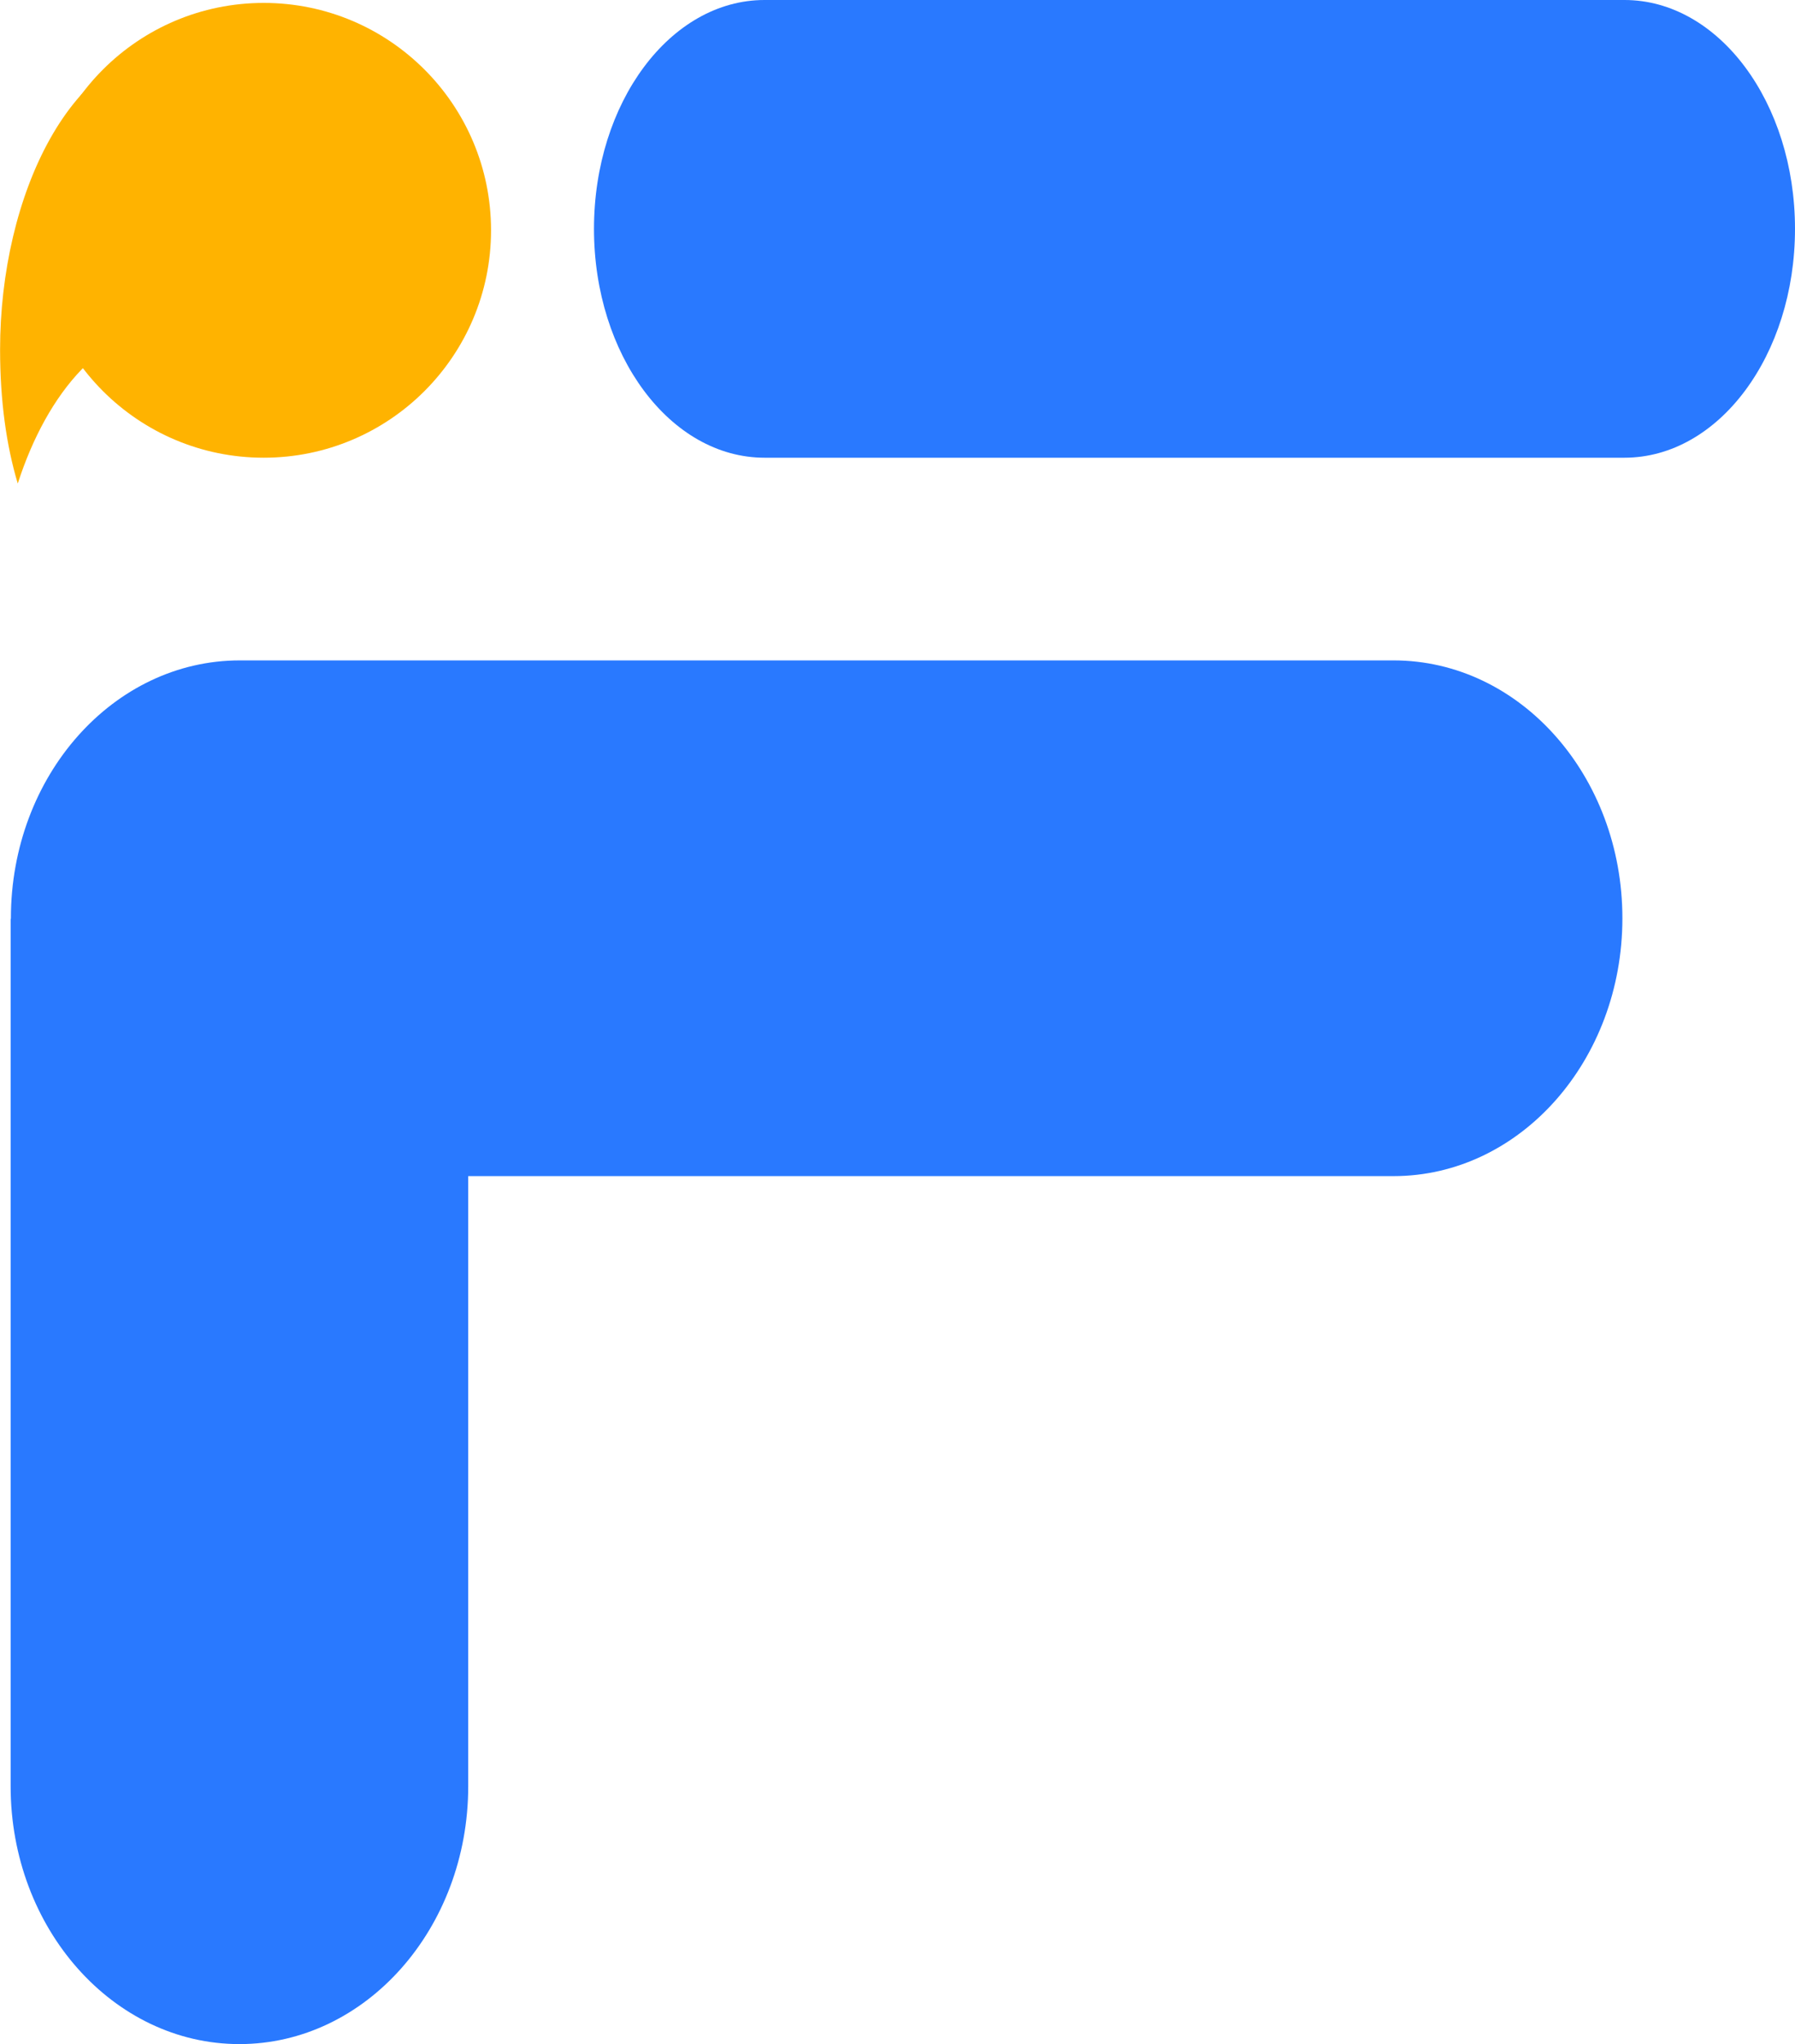
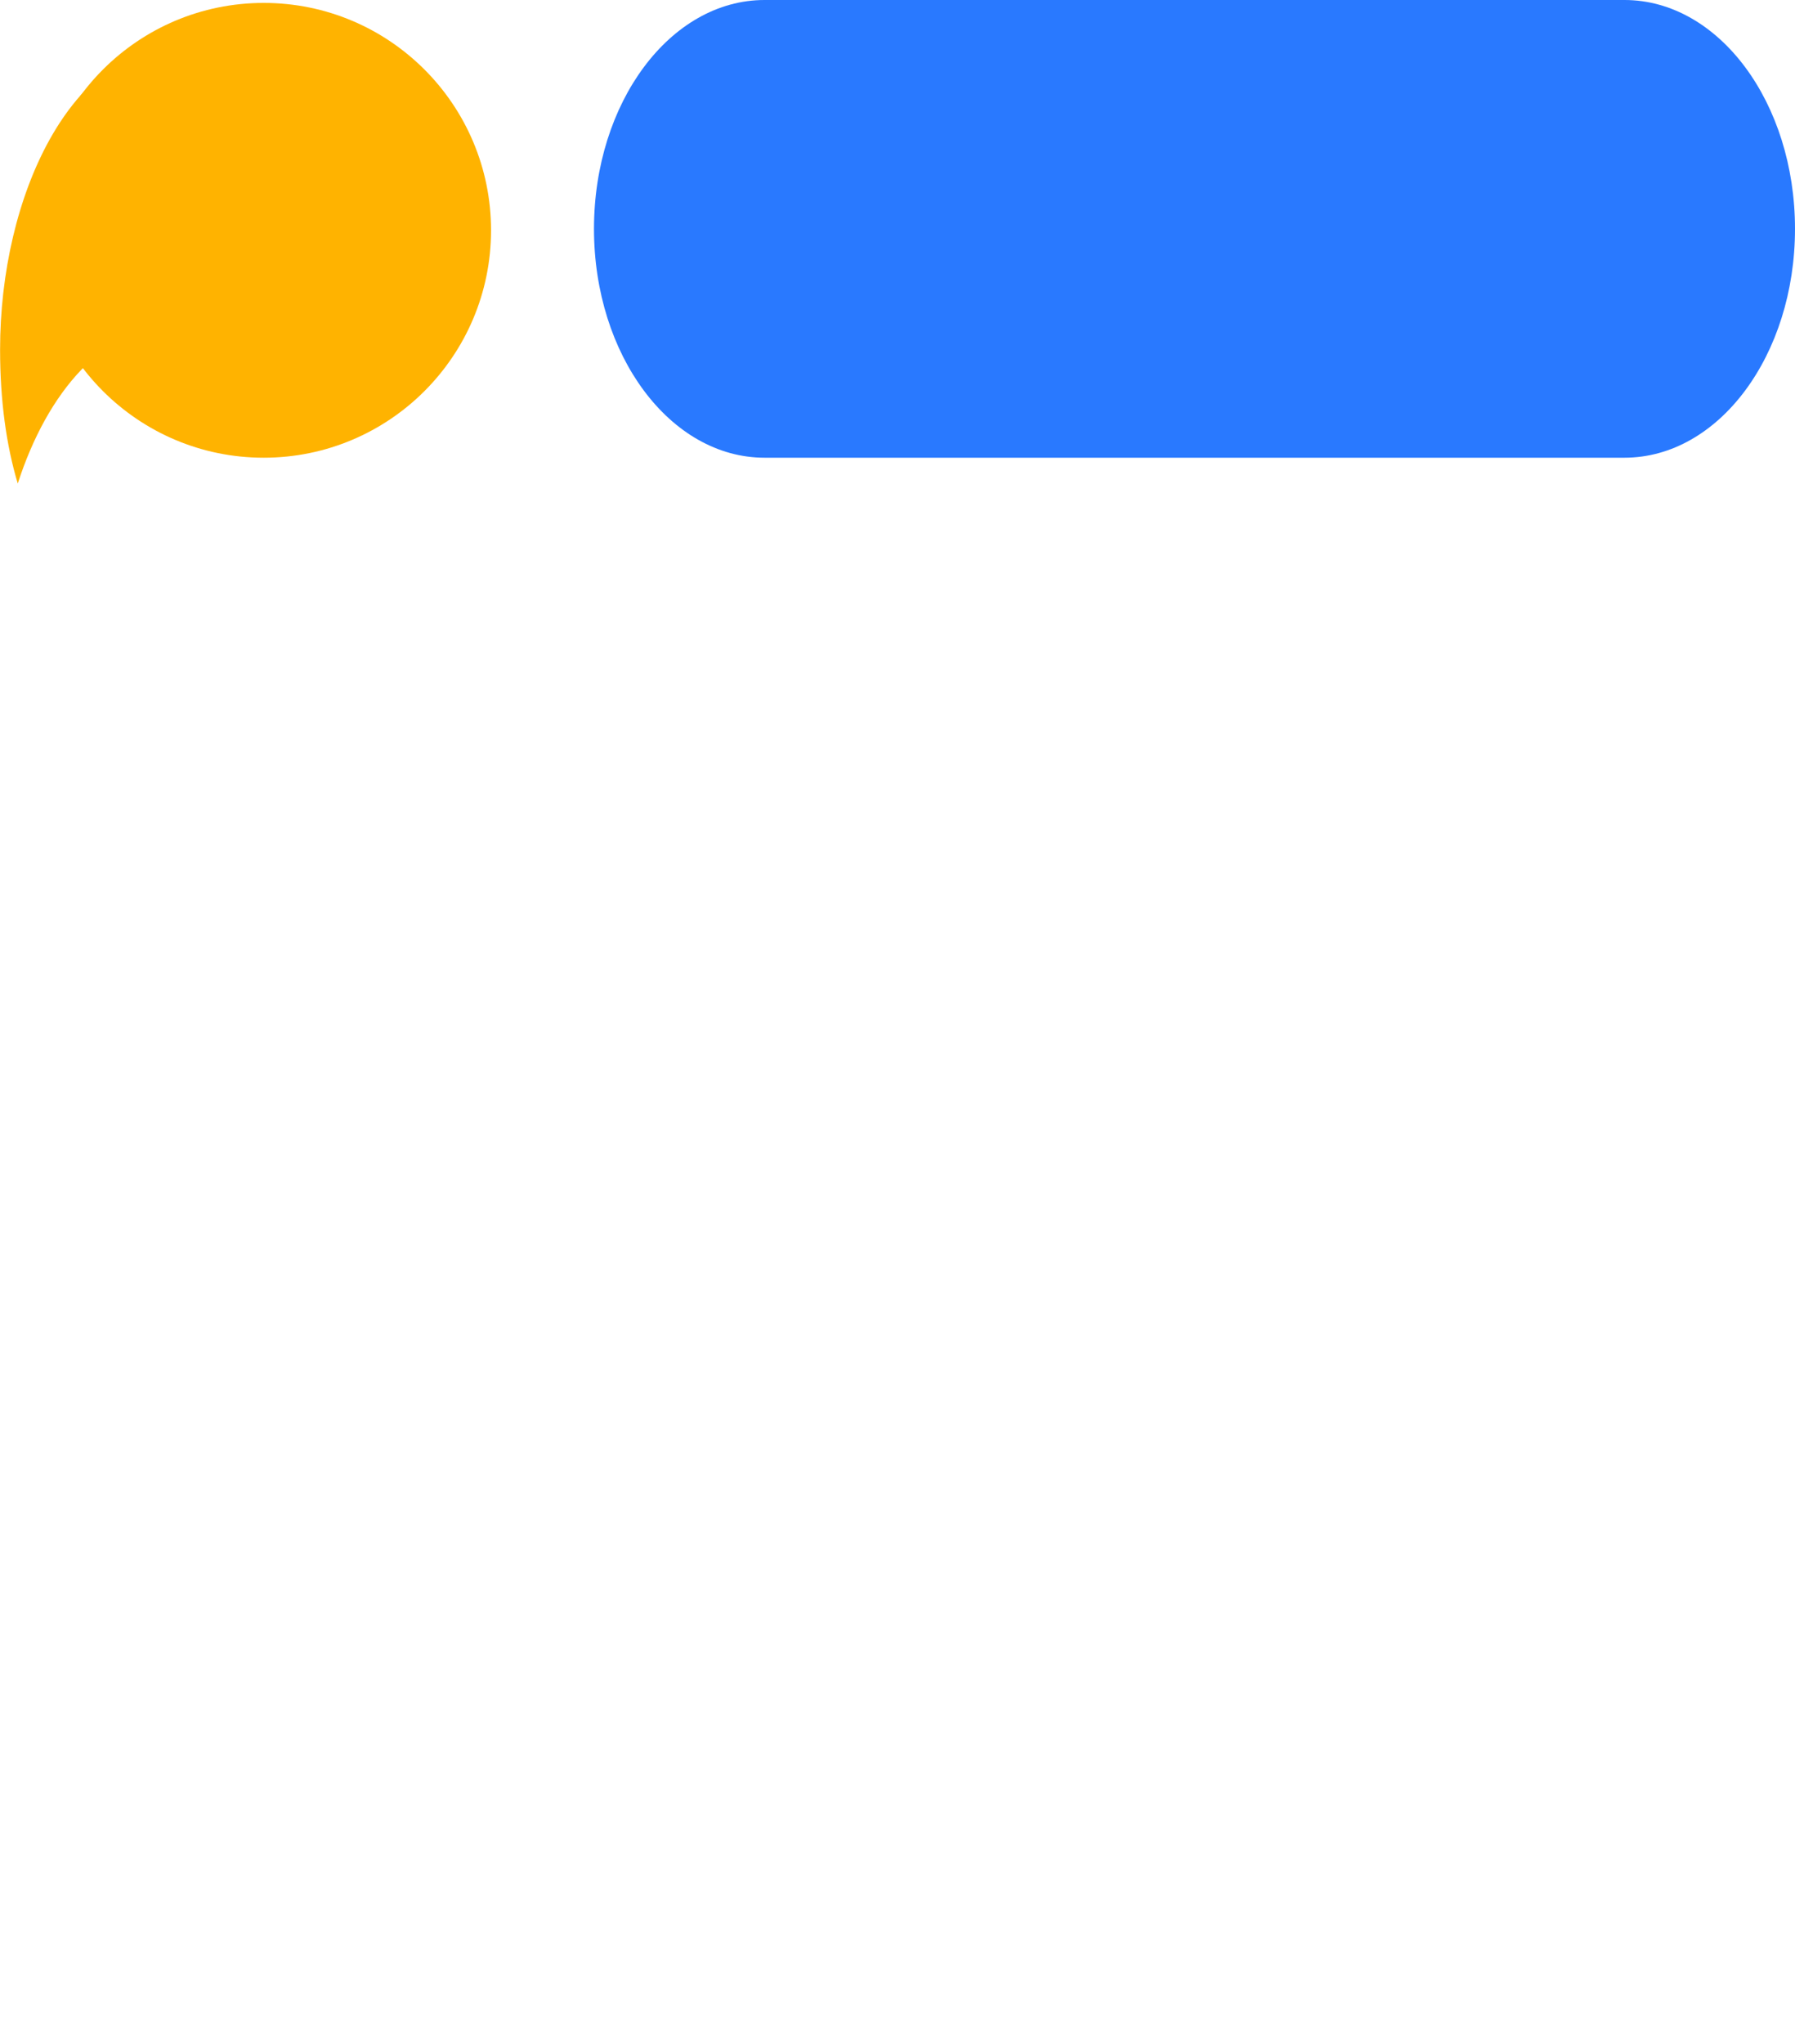
<svg xmlns="http://www.w3.org/2000/svg" id="uuid-85fa1965-8250-4850-be80-0c4e916783b6" data-name="圖層 2" viewBox="0 0 209.24 238.21">
  <defs>
    <style> .uuid-80b80749-9a2e-4aae-a4ed-b786abd18dc3 { fill: #ffb300; } .uuid-84cb42d9-8ad6-431c-b986-70a362dfe51b { fill: #2979ff; } </style>
  </defs>
  <g id="uuid-cb4b69e6-a294-415e-b18a-892a1d9170c3" data-name="圖層 1">
    <path class="uuid-84cb42d9-8ad6-431c-b986-70a362dfe51b" d="M89.12,53.34h100.24c10.98,0,19.88-11.94,19.88-26.67S200.34,0,189.36,0h-100.24c-10.98,0-19.88,11.94-19.88,26.67s8.9,26.67,19.88,26.67Z" />
-     <path class="uuid-84cb42d9-8ad6-431c-b986-70a362dfe51b" d="M162.45,76.96H27.95c-14.73,0-26.68,13.45-26.68,30.05,0,.03,0,.05,0,.07h-.03v101.08c0,16.57,11.96,30.05,26.67,30.05s26.67-13.48,26.67-30.05v-71.1h107.86c14.73,0,26.68-13.45,26.68-30.05s-11.94-30.05-26.68-30.05Z" />
    <g>
      <path class="uuid-80b80749-9a2e-4aae-a4ed-b786abd18dc3" d="M21.13,37.71c-8.94,0-15.62,7.98-19.06,18.64-1.33-4.45-2.06-9.65-2.06-15.6C0,22.84,8.32,5.06,21.66,5.06h20.84c6.31,0,11.43,7.31,11.43,16.32s-5.12,16.32-11.43,16.32h-21.37Z" />
      <circle class="uuid-80b80749-9a2e-4aae-a4ed-b786abd18dc3" cx="30.74" cy="26.84" r="26.5" />
    </g>
  </g>
</svg>